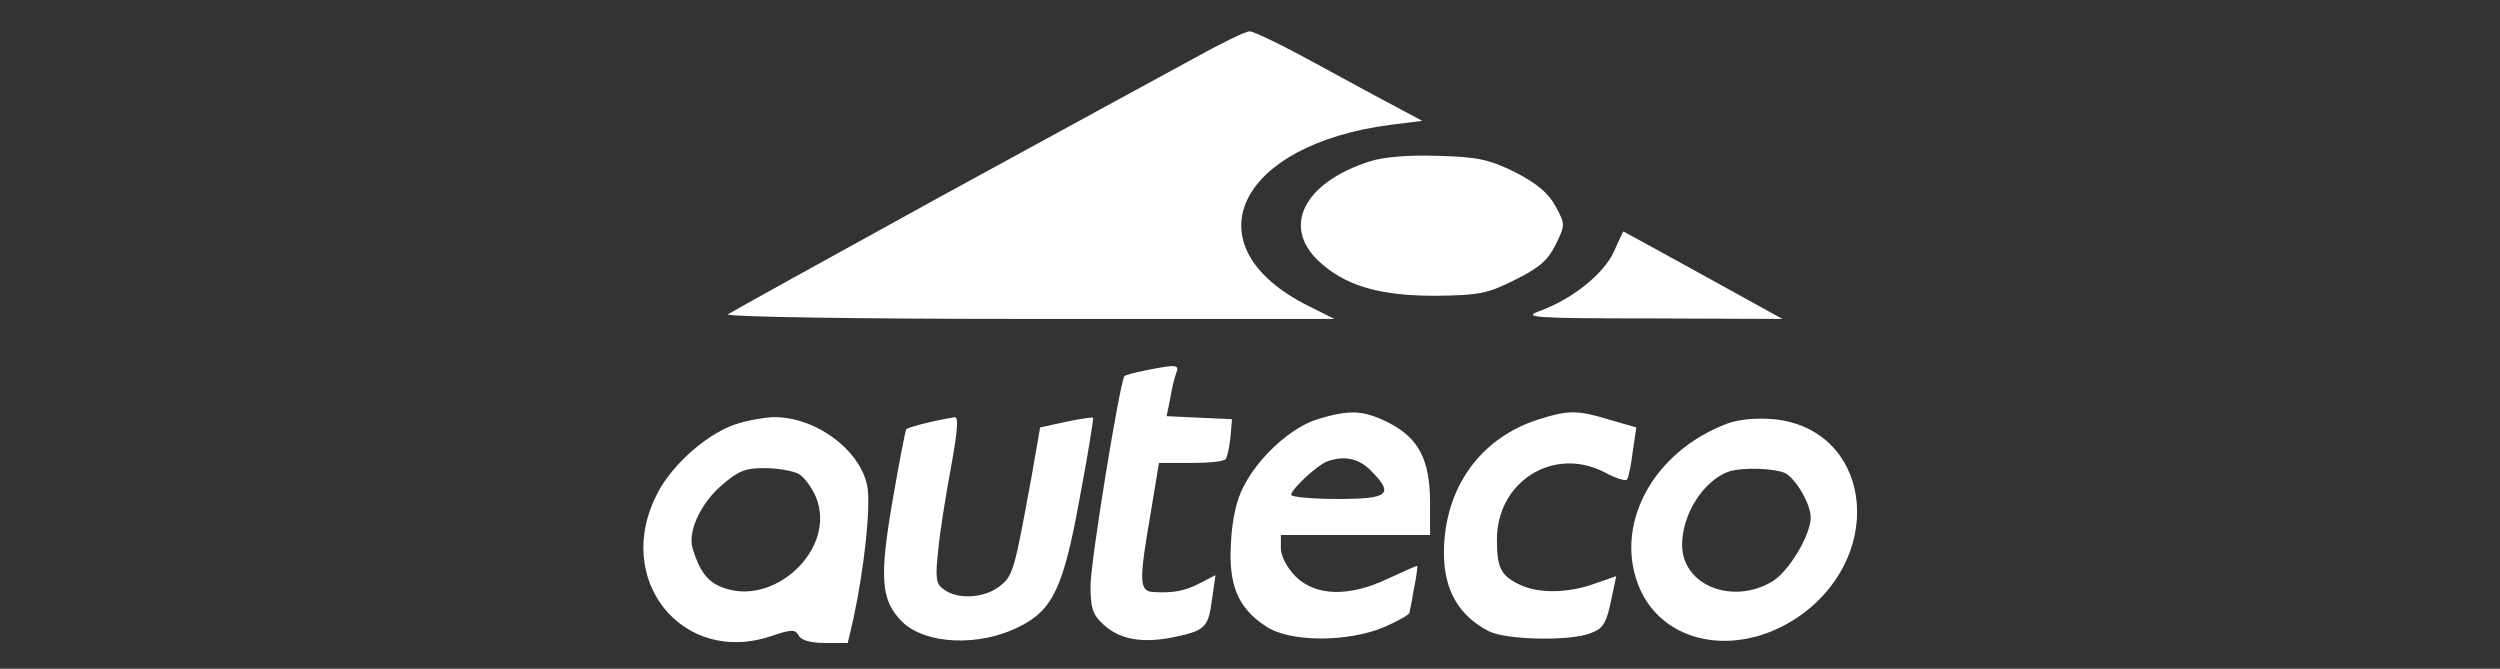
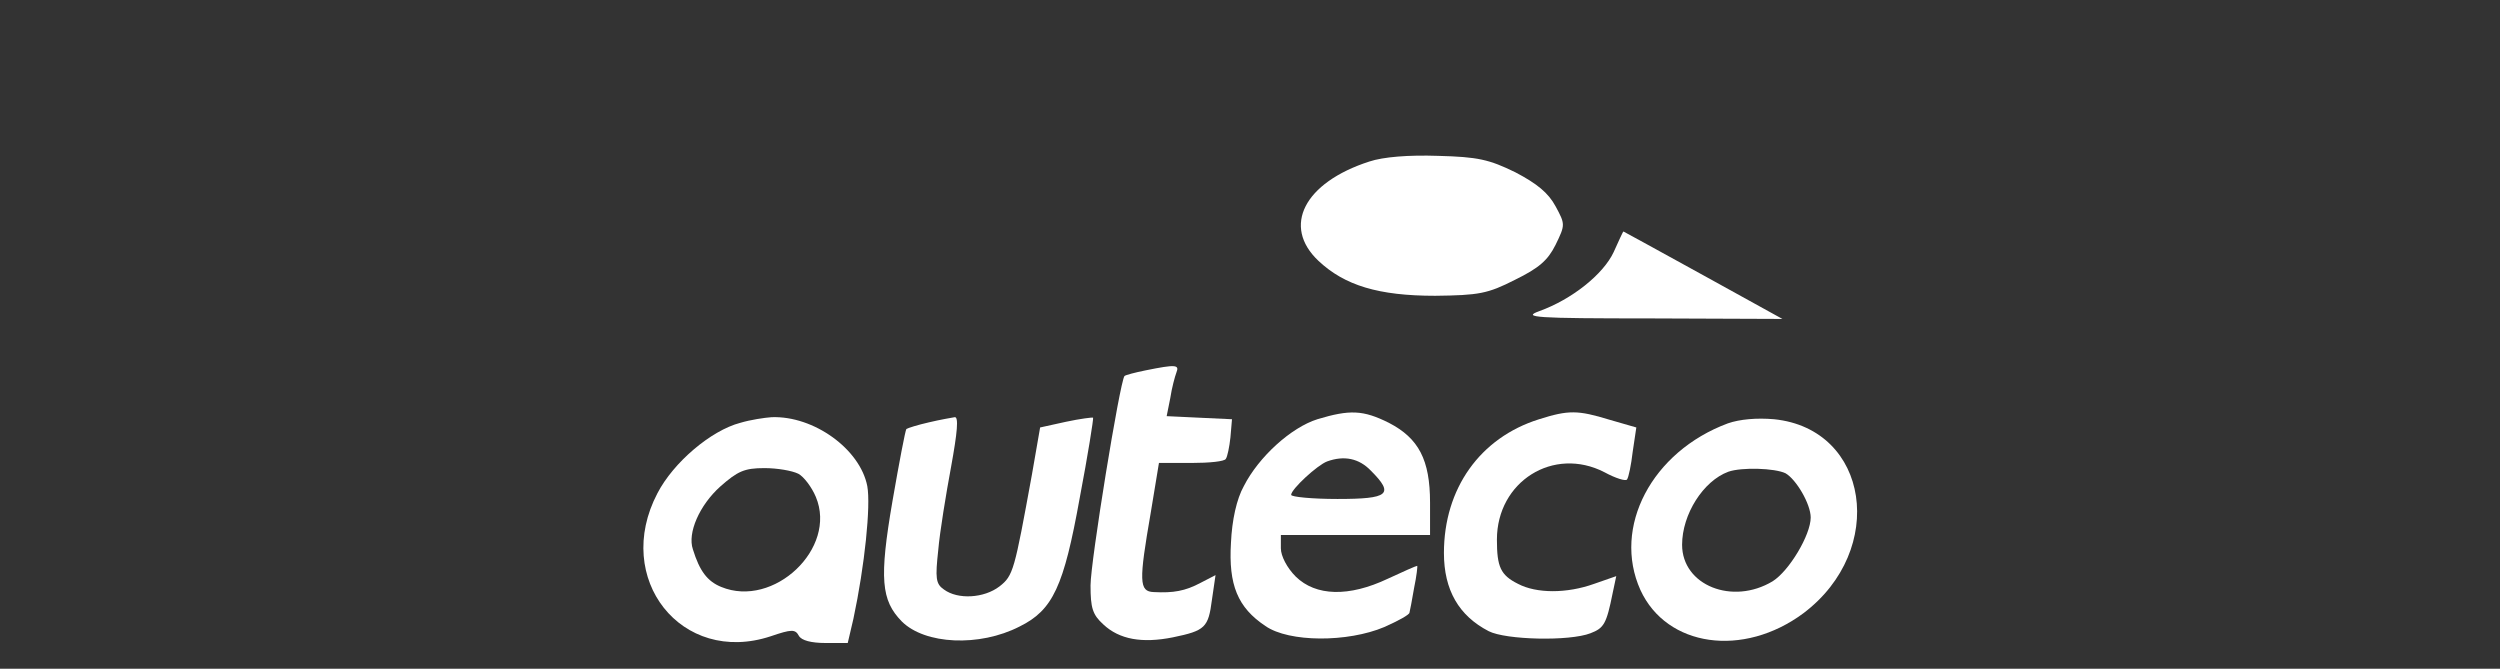
<svg xmlns="http://www.w3.org/2000/svg" version="1.0" width="486pt" height="130pt" viewBox="0 0 486 130" preserveAspectRatio="xMidYMid meet">
  <rect x="0" y="0" width="486" height="130" fill="#333333" stroke="none" />
  <g transform="translate(0,130) scale(0.1,-0.1)" fill="#fff" stroke="none">
-     <path d="M2320 1186 c-52 -28 -275 -150 -495 -270 -220 -121 -404 -223 -410 -227 -5 -5 253 -9 585 -9 l594 0 -50 25 c-233 116 -141 315 164 353 l57 7 -45 24 c-25 13 -97 52 -161 87 -64 35 -123 64 -130 63 -8 0 -57 -24 -109 -53z" />
-     <path d="M2662 986 c-127 -41 -170 -126 -99 -193 51 -48 117 -68 227 -68 85 1 102 4 155 31 47 23 64 38 79 68 19 39 19 40 0 75 -14 26 -36 44 -78 66 -51 25 -73 30 -150 32 -58 2 -107 -2 -134 -11z" />
+     <path d="M2662 986 c-127 -41 -170 -126 -99 -193 51 -48 117 -68 227 -68 85 1 102 4 155 31 47 23 64 38 79 68 19 39 19 40 0 75 -14 26 -36 44 -78 66 -51 25 -73 30 -150 32 -58 2 -107 -2 -134 -11" />
    <path d="M3137 810 c-20 -43 -81 -92 -145 -115 -33 -12 -10 -14 218 -14 l255 -1 -154 85 c-85 47 -155 85 -155 85 -1 0 -9 -18 -19 -40z" />
    <path d="M2227 580 c-20 -4 -39 -9 -41 -11 -9 -11 -66 -361 -66 -407 0 -44 4 -57 25 -76 31 -29 75 -37 135 -25 63 13 69 19 76 73 l7 48 -29 -15 c-30 -16 -53 -20 -91 -18 -29 1 -29 21 -6 154 l16 97 63 0 c35 0 65 3 67 8 3 4 7 23 9 42 l3 35 -64 3 -63 3 7 35 c3 20 9 42 12 50 6 15 -1 16 -60 4z" />
    <path d="M2561 485 c-51 -16 -114 -73 -143 -130 -14 -25 -23 -66 -25 -110 -5 -82 13 -126 67 -162 46 -32 160 -32 231 -2 27 12 49 24 49 28 1 3 5 25 9 48 5 24 7 43 6 43 -2 0 -27 -11 -57 -25 -76 -36 -140 -34 -179 4 -17 17 -29 40 -29 55 l0 26 145 0 145 0 0 63 c0 83 -22 125 -80 155 -50 25 -76 26 -139 7z m104 -100 c46 -46 35 -55 -65 -55 -49 0 -90 4 -90 8 0 11 51 58 70 65 33 12 62 6 85 -18z" />
    <path d="M2992 485 c-115 -36 -185 -135 -185 -260 0 -72 29 -122 87 -152 33 -17 157 -20 198 -4 26 10 31 18 43 78 l7 33 -43 -15 c-53 -19 -112 -19 -148 0 -34 17 -41 33 -41 86 0 113 110 182 209 131 22 -12 42 -18 44 -14 3 4 8 28 11 54 l7 47 -52 15 c-62 19 -80 19 -137 1z" />
    <path d="M1439 478 c-57 -15 -130 -77 -161 -137 -87 -166 47 -335 220 -278 41 14 48 14 55 1 5 -9 24 -14 52 -14 l43 0 11 47 c22 103 34 220 27 258 -14 72 -104 137 -186 134 -14 -1 -41 -5 -61 -11z m113 -99 c11 -6 26 -26 34 -45 42 -100 -82 -217 -184 -175 -27 11 -42 31 -55 73 -11 32 13 86 53 122 34 30 47 36 86 36 25 0 54 -5 66 -11z" />
    <path d="M1806 479 c-22 -5 -41 -11 -44 -13 -2 -2 -14 -65 -27 -140 -26 -151 -22 -193 18 -234 45 -45 151 -50 229 -10 65 32 86 78 117 250 16 84 27 154 26 156 -1 1 -25 -2 -53 -8 l-50 -11 -16 -92 c-34 -186 -36 -196 -63 -217 -30 -23 -81 -26 -108 -6 -16 11 -17 22 -11 77 3 35 15 108 25 162 12 66 15 97 7 96 -6 -1 -29 -5 -50 -10z" />
    <path d="M3359 477 c-148 -55 -225 -202 -170 -324 51 -111 200 -132 317 -45 163 123 128 358 -57 377 -34 3 -67 0 -90 -8z m112 -97 c21 -12 49 -60 49 -86 0 -34 -42 -104 -74 -124 -78 -47 -176 -8 -176 71 0 59 41 124 90 142 26 9 90 7 111 -3z" />
  </g>
</svg>